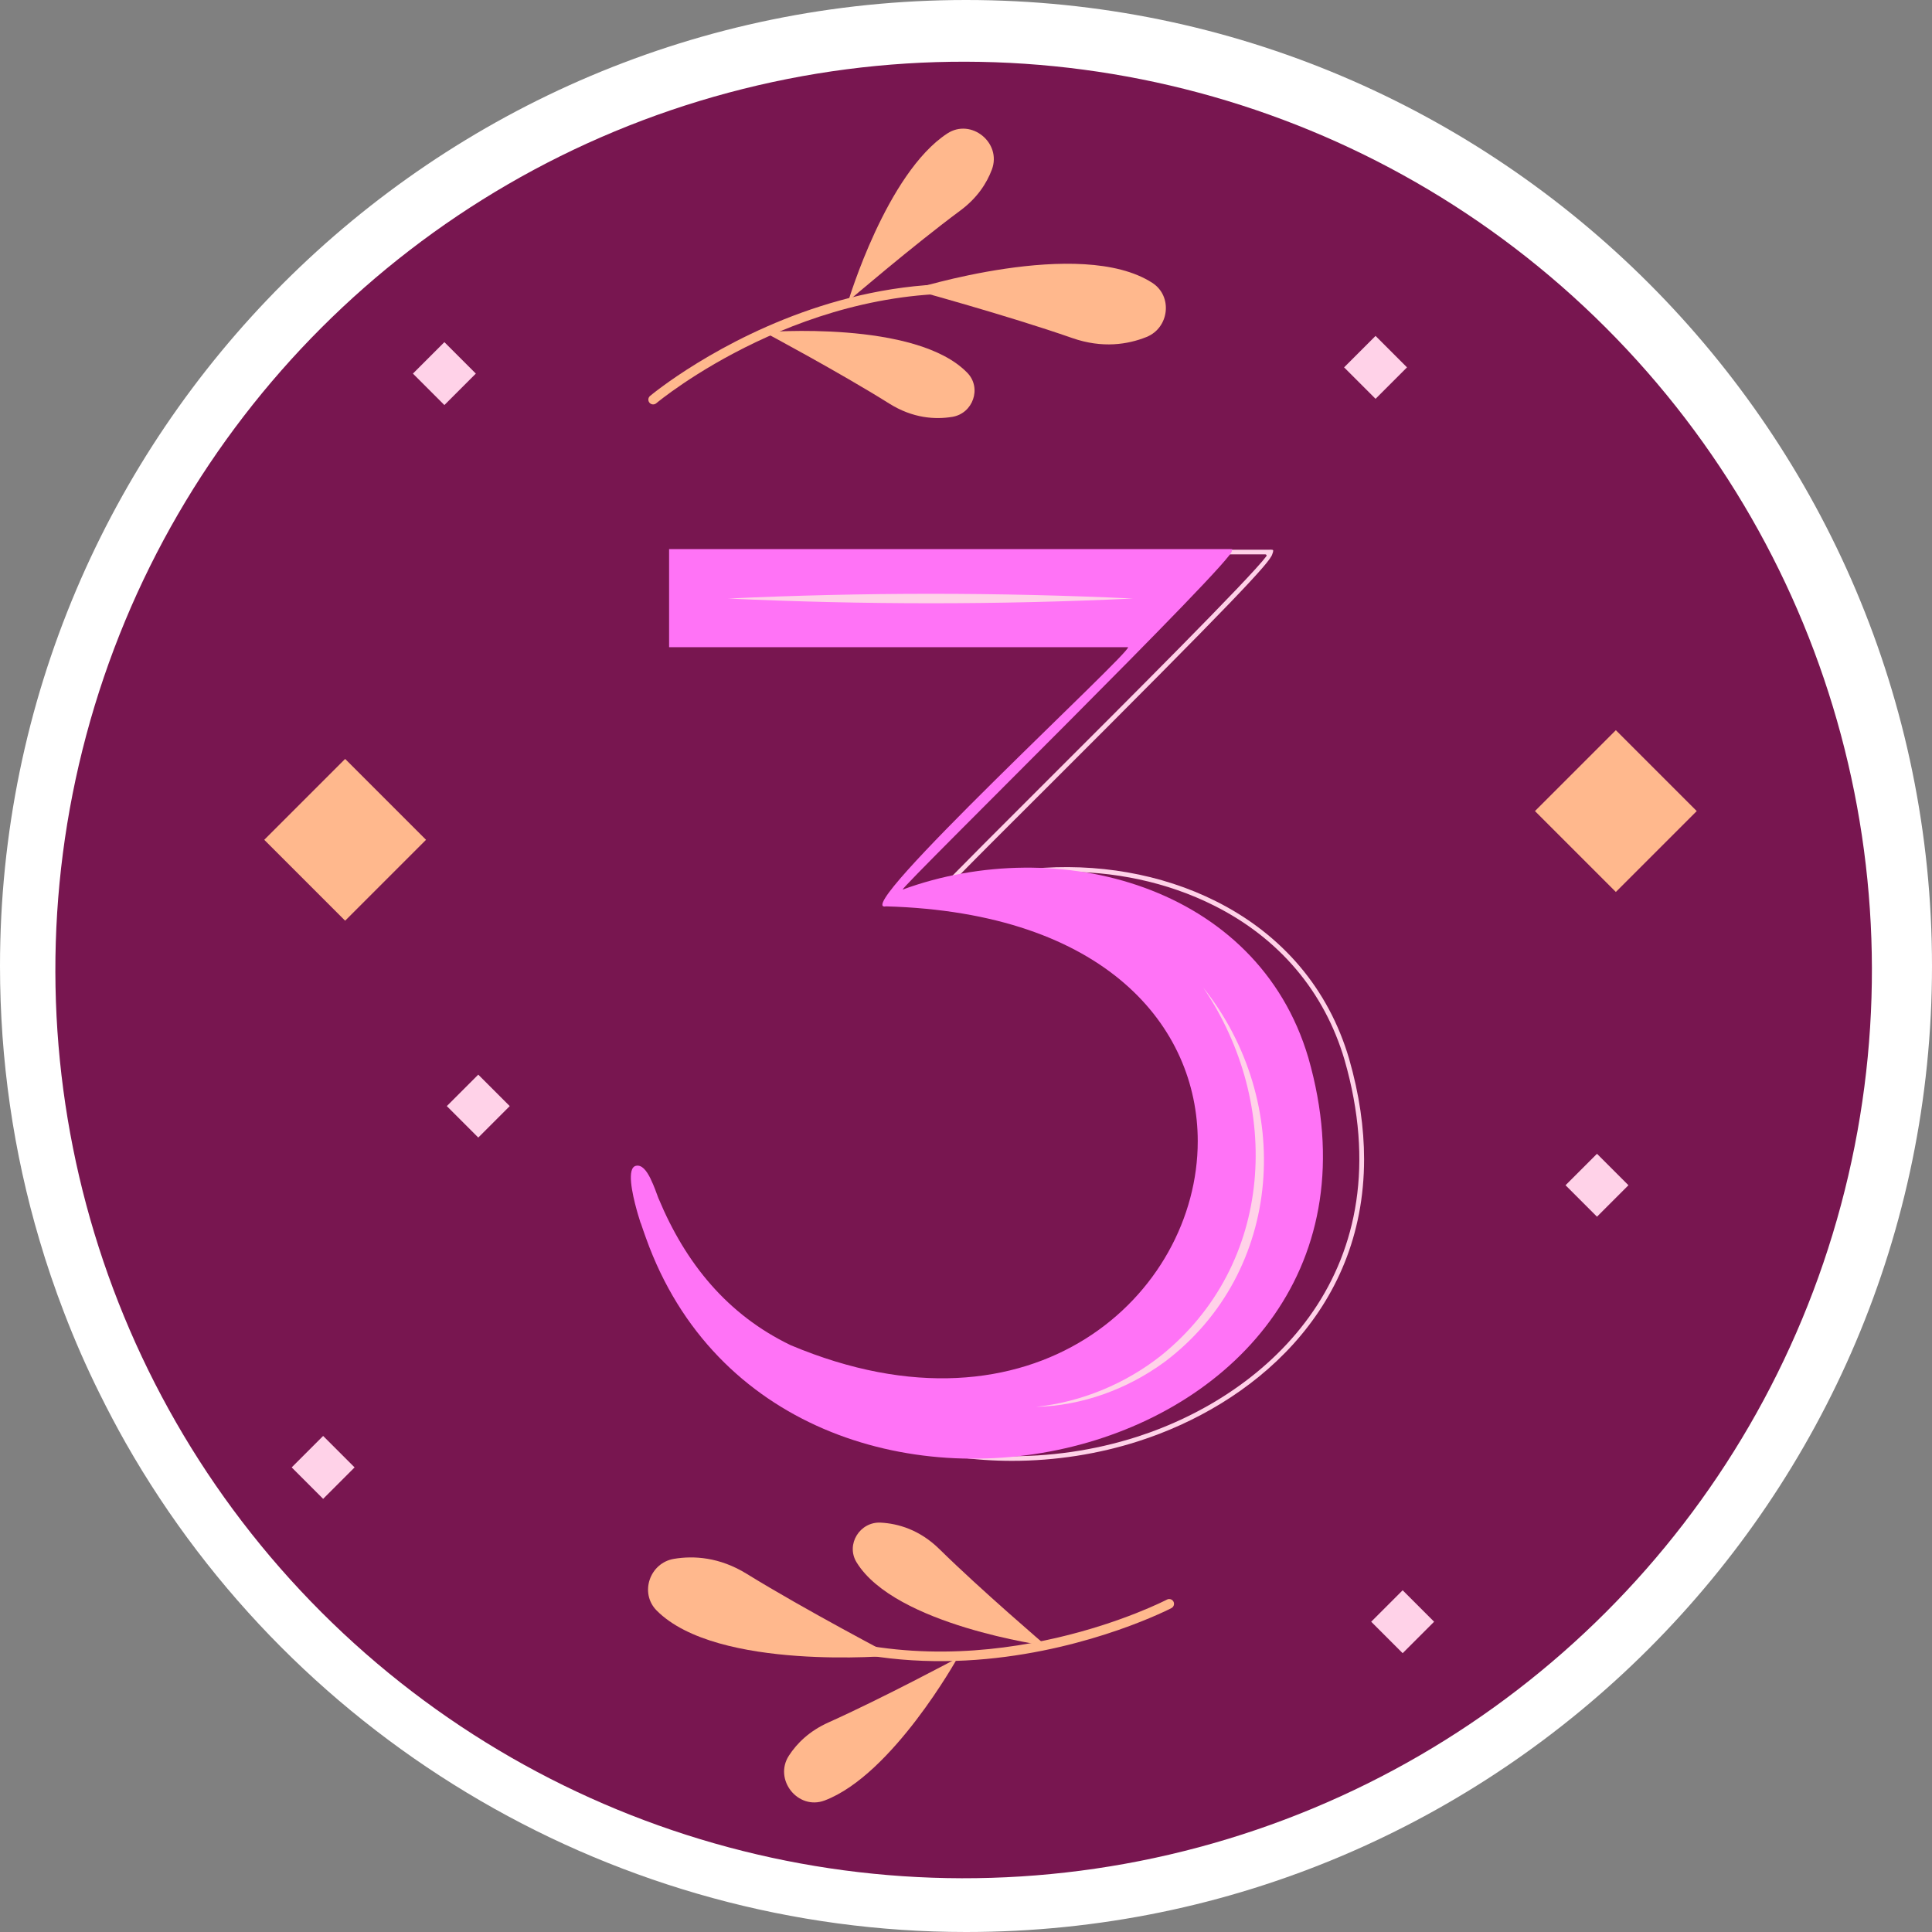
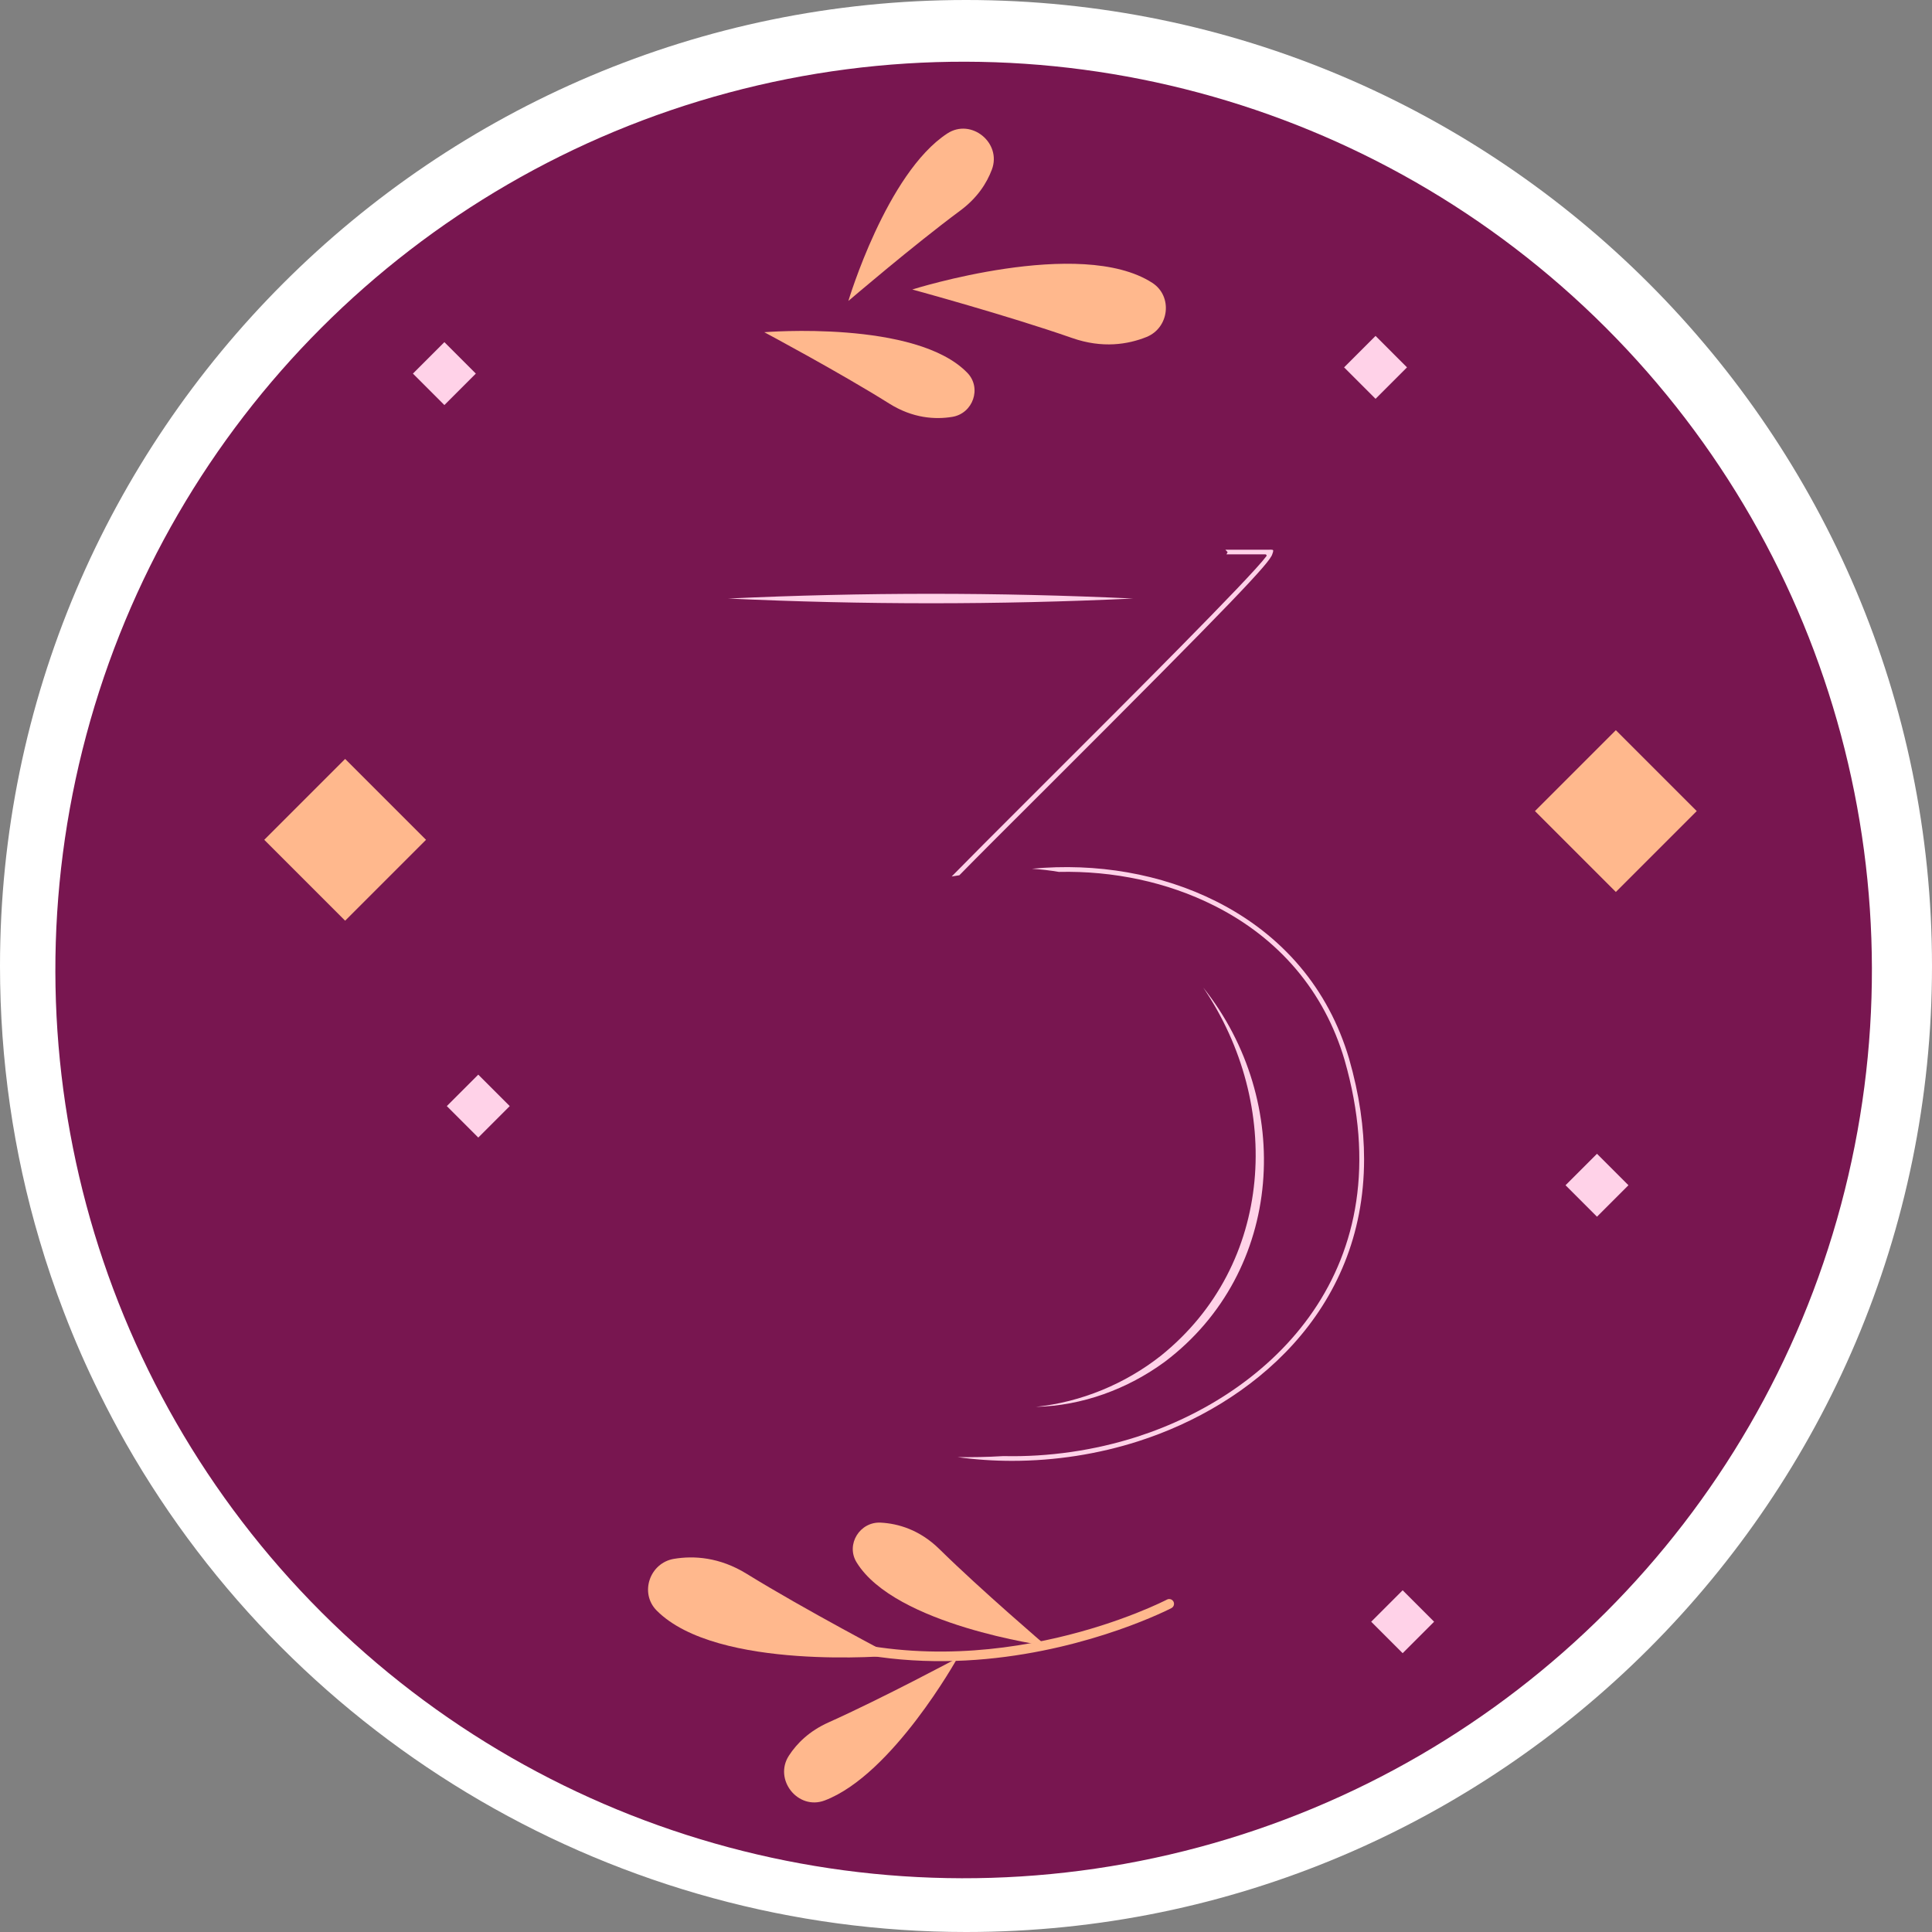
<svg xmlns="http://www.w3.org/2000/svg" version="1.1" id="Capa_1" x="0px" y="0px" viewBox="0 0 512 512" style="enable-background:new 0 0 512 512;" xml:space="preserve" width="512" height="512">
  <rect x="0" y="0" width="512" height="512" fill="#808080" stroke="none" />
  <g>
    <path style="fill:#FFFFFF;" d="M256.013,512c-91.872,0-177.191-49.637-222.663-129.539c-2.404-4.249-4.732-8.649-6.934-13.11   c-3.457-6.941-6.654-14.229-9.477-21.614c-2.426-6.307-4.597-12.703-6.444-18.984C3.534,305.312,0,280.826,0,256.012   C0,114.847,114.847,0,256.013,0C397.166,0,512,114.847,512,256.012C512,397.164,397.166,512,256.013,512z" />
    <g>
      <ellipse transform="matrix(0.707 -0.707 0.707 0.707 -106.952 255.905)" style="fill:#781650;" cx="255.429" cy="257.055" rx="240.733" ry="240.733" />
      <g>
        <g>
          <g>
            <path style="fill:#FFD2E8;" d="M336.277,145.679h-0.745c-0.174,0-0.373,0.025-0.819,0h-9.979l0.596,0.643l-0.298,0.594h10.313       c0.254,0,0.41,0.277,0.259,0.482c-4.182,5.67-37.116,38.523-59.298,60.682c-13.727,13.707-20.652,20.66-24.103,24.198       l2.035-0.322c4.915-5.023,13.504-13.584,22.961-23.011c50.34-50.252,59.326-59.852,59.971-62.079c0,0,0.39-0.948,0.181-1.097       C337.142,145.62,336.277,145.679,336.277,145.679z M357.5,280.501c-5.436-18.408-17.624-32.809-35.223-41.642       c-14.571-7.324-31.748-10.243-48.801-8.635c2.433,0.173,4.816,0.445,7.149,0.841c14.447-0.322,28.72,2.697,41.081,8.907       c17.301,8.66,29.266,22.813,34.602,40.875c15.986,55.596-19.659,88.578-55.031,99.935c-11.22,3.588-23.283,5.369-35.347,5.097       c-4.468,0.272-8.613,0.322-12.213,0.272c4.816,0.668,9.656,0.99,14.497,0.99c11.443,0,22.812-1.781,33.461-5.196       c29.812-9.551,59.823-34.269,59.823-74.747C361.496,298.959,360.255,290.052,357.5,280.501z" />
          </g>
-           <path style="fill:#FF73F6;" d="M346.73,280.332c-13.479-45.723-66.524-59.624-107.531-44.581      c0.248-1.34,88.542-87.896,87.251-89.783l0.104-0.421l-0.476-0.025c-0.739-0.027-0.633,0.025-1.539,0H177.317v25.989h121.63      c0.968,1.241-74.592,70.844-64.116,68.684c58.209,1.663,82.584,31.922,82.584,62.255c0,40.485-43.464,81.145-107.879,54.039      c-16.805-8.092-27.851-21.72-34.975-38.798c0-0.025-0.025-0.025-0.025-0.025c-0.621-1.688-1.266-3.5-2.011-5.014      c-0.025-0.075-0.05-0.149-0.099-0.248c-1.092-2.209-2.333-3.798-3.897-3.45c-2.482,0.546-0.993,7.372,0.199,11.691      c0.248,0.894,0.472,1.663,0.67,2.259c0.223,0.794,0.397,1.266,0.397,1.266l0.025-0.025c0.447,1.365,0.918,2.681,1.39,3.996      C207.253,428.87,378.305,390.519,346.73,280.332z" />
          <path style="fill:#FFD2E8;" d="M192.962,158.618c35.748-1.664,71.57-1.677,107.318,0      C264.532,160.295,228.71,160.282,192.962,158.618L192.962,158.618z" />
-           <path style="fill:#FFD2E8;" d="M318.87,261.711c24.06,30.218,21.493,75.19-10.109,99.117      c-9.947,7.318-22.042,11.738-34.254,12.003c12.026-1.259,23.638-6.074,33.097-13.516      C337.783,335.08,339.898,292.732,318.87,261.711L318.87,261.711z" />
+           <path style="fill:#FFD2E8;" d="M318.87,261.711c24.06,30.218,21.493,75.19-10.109,99.117      c-9.947,7.318-22.042,11.738-34.254,12.003c12.026-1.259,23.638-6.074,33.097-13.516      C337.783,335.08,339.898,292.732,318.87,261.711L318.87,261.711" />
        </g>
      </g>
      <g>
        <g>
          <g>
-             <path style="fill:#FFB88D;" d="M217.356,81.181c-26.913,8.602-44.822,23.525-45.088,23.751       c-0.536,0.454-0.603,1.257-0.15,1.793c0.456,0.538,1.264,0.6,1.793,0.149c0.397-0.334,39.96-33.264,89.732-28.648       c0.692,0.068,1.318-0.449,1.384-1.148c0.066-0.701-0.448-1.32-1.149-1.384C246.819,74.109,230.94,76.839,217.356,81.181z" />
-           </g>
+             </g>
          <g>
            <path style="fill:#FFB88D;" d="M224.826,79.759c0,0,10.106-33.869,26.224-44.389c6.336-4.136,14.474,2.495,11.805,9.575       c-1.369,3.632-3.876,7.526-8.361,10.852C241.94,65.103,224.826,79.759,224.826,79.759z" />
          </g>
          <g>
            <path style="fill:#FFB88D;" d="M202.543,88.039c0,0,40.245-3.331,53.831,10.786c3.854,4.004,1.474,10.751-4.01,11.65       c-4.509,0.739-10.439,0.405-16.703-3.525C222.423,98.645,202.543,88.039,202.543,88.039z" />
          </g>
          <g>
            <path style="fill:#FFB88D;" d="M241.765,76.721c0,0,44.515-14.102,63.606-1.763c5.47,3.536,4.499,11.928-1.546,14.353       c-4.904,1.968-11.654,3.075-19.688,0.269C267.007,83.595,241.765,76.721,241.765,76.721z" />
          </g>
        </g>
        <g>
          <g>
            <path style="fill:#FFB88D;" d="M261.305,439.653c28.134-2.61,48.833-13.33,49.142-13.494c0.621-0.329,0.859-1.098,0.532-1.719       c-0.33-0.623-1.105-0.858-1.719-0.532c-0.459,0.241-46.181,23.888-93.794,8.671c-0.662-0.216-1.384,0.154-1.598,0.823       c-0.215,0.67,0.153,1.386,0.825,1.6C231.01,440.22,247.105,440.97,261.305,439.653z" />
          </g>
          <g>
            <path style="fill:#FFB88D;" d="M253.704,439.435c0,0-17.156,30.901-35.16,37.708c-7.078,2.675-13.598-5.551-9.468-11.891       c2.118-3.253,5.404-6.516,10.5-8.799C233.837,450.065,253.704,439.435,253.704,439.435z" />
          </g>
          <g>
            <path style="fill:#FFB88D;" d="M277.246,436.142c0,0-40.019-5.406-50.25-22.115c-2.902-4.74,0.874-10.816,6.423-10.514       c4.563,0.249,10.282,1.851,15.553,7.036C260.114,421.507,277.246,436.142,277.246,436.142z" />
          </g>
          <g>
            <path style="fill:#FFB88D;" d="M236.508,438.757c0,0-46.507,4.194-62.496-11.963c-4.581-4.63-1.828-12.616,4.597-13.684       c5.212-0.867,12.043-0.496,19.284,3.974C213.336,426.613,236.508,438.757,236.508,438.757z" />
          </g>
        </g>
        <rect x="76.29" y="207.43" transform="matrix(0.707 0.707 -0.707 0.707 184.182 0.531)" style="fill:#FFB88D;" width="30.322" height="30.322" />
        <rect x="413.077" y="199.85" transform="matrix(0.707 0.707 -0.707 0.707 277.464 -239.835)" style="fill:#FFB88D;" width="30.322" height="30.322" />
        <g>
          <rect x="111.869" y="93.134" transform="matrix(0.707 0.707 -0.707 0.707 104.518 -54.267)" style="fill:#FFD2E8;" width="11.792" height="11.792" />
          <rect x="358.666" y="91.51" transform="matrix(0.707 0.707 -0.707 0.707 175.654 -229.255)" style="fill:#FFD2E8;" width="11.792" height="11.792" />
          <rect x="365.814" y="423.966" transform="matrix(0.707 0.707 -0.707 0.707 412.83 -136.935)" style="fill:#FFD2E8;" width="11.792" height="11.792" />
-           <rect x="79.707" y="383.032" transform="matrix(0.707 0.707 -0.707 0.707 300.086 53.384)" style="fill:#FFD2E8;" width="11.792" height="11.792" />
          <rect x="417.334" y="308.283" transform="matrix(0.707 0.707 -0.707 0.707 346.119 -207.248)" style="fill:#FFD2E8;" width="11.792" height="11.792" />
          <rect x="120.83" y="287.274" transform="matrix(0.707 0.707 -0.707 0.707 244.425 -3.74)" style="fill:#FFD2E8;" width="11.792" height="11.792" />
        </g>
      </g>
    </g>
  </g>
</svg>